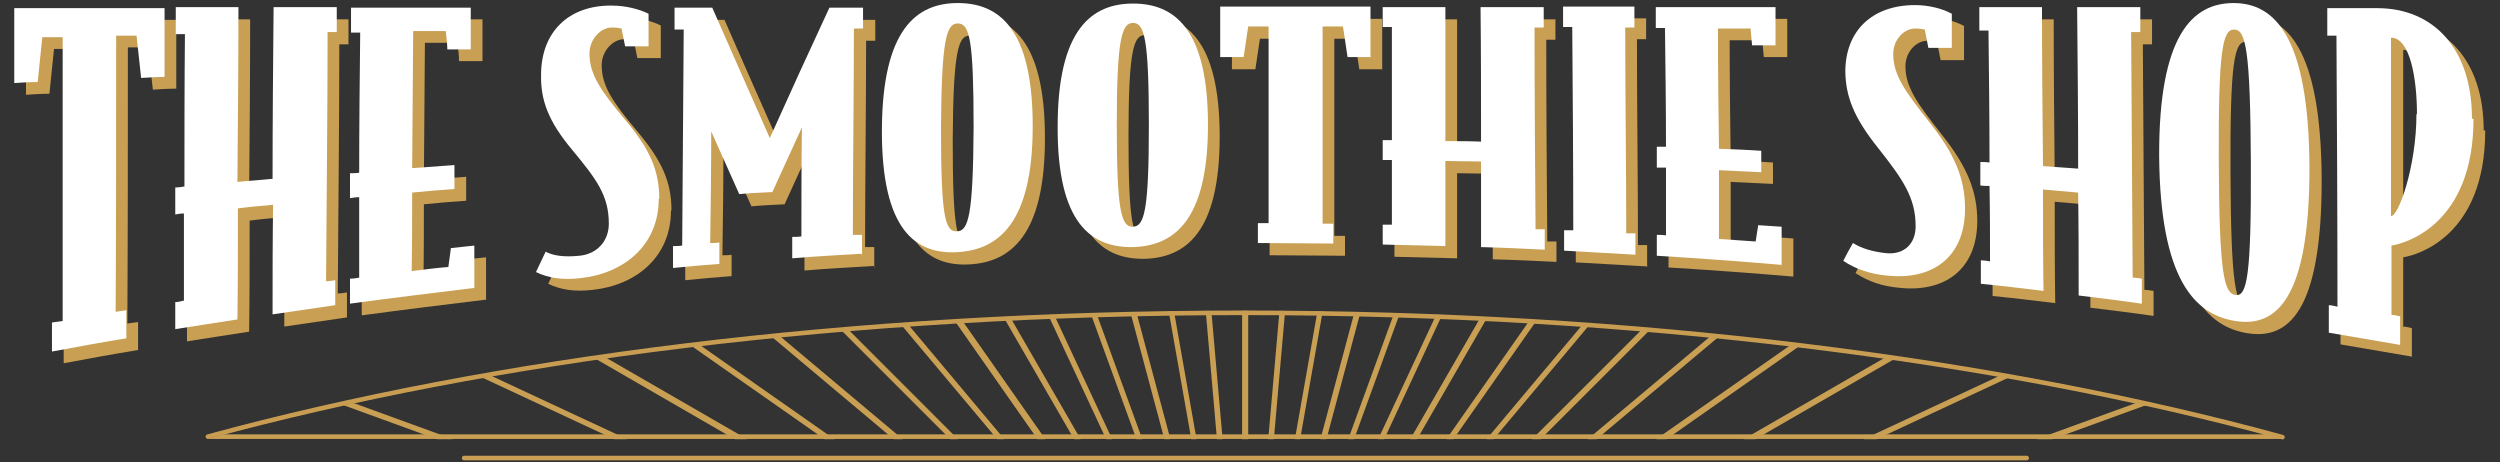
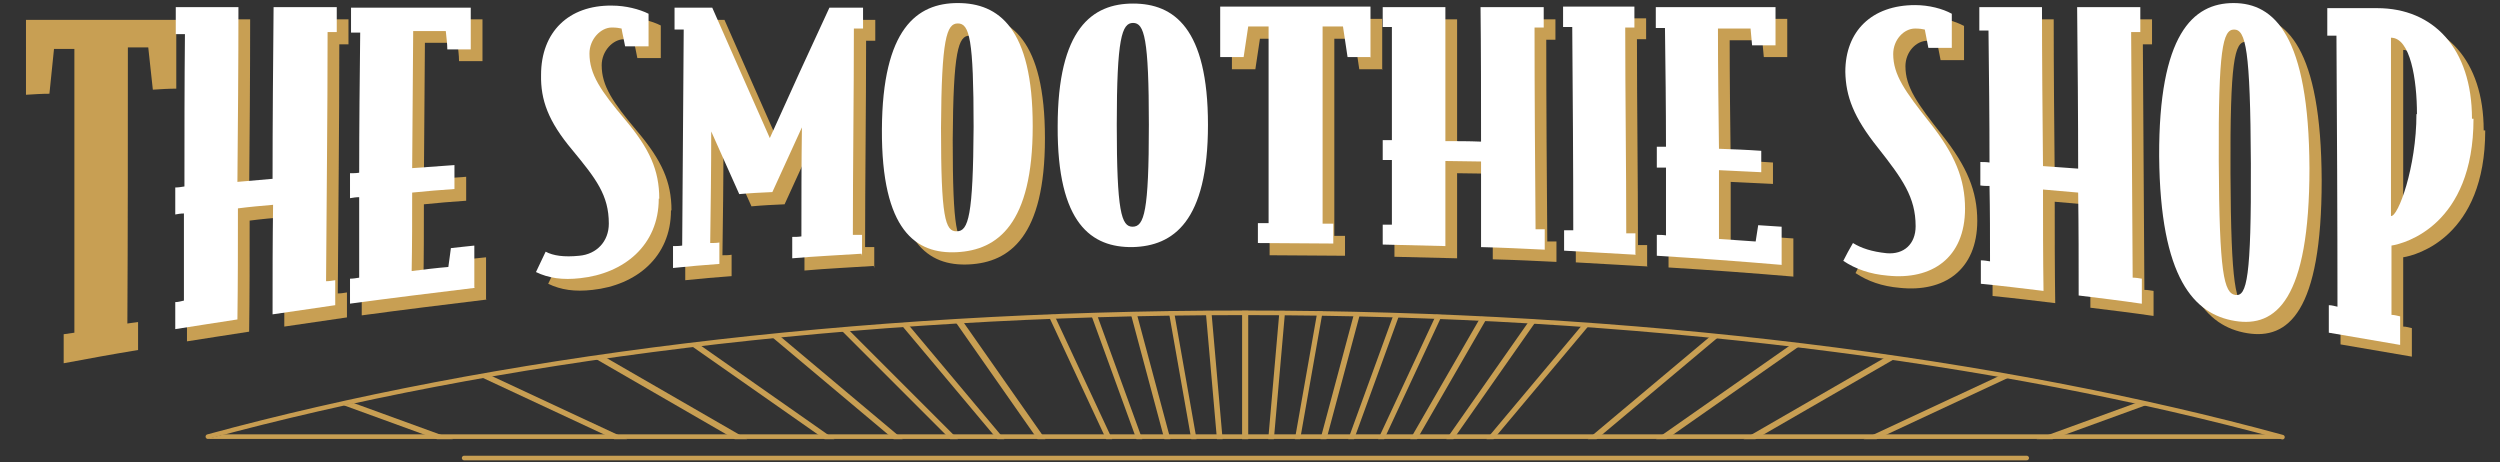
<svg xmlns="http://www.w3.org/2000/svg" viewBox="0 0 490.7 90.7" version="1.1" id="Layer_1">
  <rect x="0" y="0" width="490.7" height="90.7" fill="#333333" stroke="none" />
  <defs>
    <style>
      .st0, .st1, .st2 {
        fill: none;
      }

      .st1 {
        stroke: #c89f53;
        stroke-linejoin: round;
      }

      .st1, .st2 {
        stroke-linecap: round;
        stroke-width: .9px;
      }

      .st3 {
        clip-path: url(#clippath-1);
      }

      .st4 {
        clip-path: url(#clippath-2);
      }

      .st5 {
        fill: #fff;
      }

      .st2 {
        stroke: #c89d51;
      }

      .st6 {
        clip-path: url(#clippath);
      }

      .st7 {
        fill: #c89f53;
      }
    </style>
    <clipPath id="clippath">
      <rect height="93.4" width="485" y=".7" x="2.8" class="st0" />
    </clipPath>
    <clipPath id="clippath-1">
      <path d="M40.4,86.2h408c-58.8-16-128.8-25.2-204-25.2s-145.2,9.3-204,25.2" class="st0" />
    </clipPath>
    <clipPath id="clippath-2">
      <rect height="39.3" width="441.7" y="54.7" x="23.6" class="st0" />
    </clipPath>
  </defs>
  <g class="st6">
    <path d="M34.6,17.4c-1.5,0-3,.1-4.6.2-.3-2.8-.6-5.5-.9-8.3-1.3,0-2.7,0-4,0,0,18.1,0,36.1-.1,54.2.7-.1,1.4-.2,2.1-.3,0,1.8,0,3.6,0,5.5-4.9.8-9.8,1.7-14.6,2.6,0-1.9,0-3.8,0-5.7.7-.1,1.4-.2,2.1-.3,0-18.6,0-37.1,0-55.7-1.3,0-2.7,0-4,0-.3,2.9-.6,5.9-.9,8.8-1.5,0-3,.1-4.6.2V3.9c9.8,0,19.7,0,29.5,0,0,4.5,0,9.1,0,13.6" class="st7" />
    <path d="M68.1,62.3c-4.1.6-8.2,1.2-12.3,1.8,0-7.2,0-14.3.1-21.5-2.3.2-4.6.4-6.9.7,0,7.3,0,14.6-.1,21.8-4.1.6-8.2,1.3-12.2,1.9,0-1.8,0-3.5,0-5.3.6,0,1.2-.2,1.7-.3,0-5.7,0-11.4,0-17.1-.6,0-1.2.1-1.7.2,0-1.8,0-3.5,0-5.3.6,0,1.2-.1,1.8-.2,0-10,0-19.9.1-29.9-.6,0-1.2,0-1.8,0,0-1.8,0-3.5,0-5.3,4.1,0,8.2,0,12.3,0,0,11.4-.1,22.9-.2,34.3,2.3-.2,4.6-.4,6.9-.6,0-11.2.1-22.5.2-33.7,4.1,0,8.2,0,12.4,0,0,1.6,0,3.3,0,4.9-.6,0-1.2,0-1.8,0,0,16.3-.2,32.6-.3,48.9.6,0,1.2-.1,1.8-.2,0,1.6,0,3.3,0,4.9" class="st7" />
    <path d="M95.5,58.8c-8.2,1-16.4,2-24.5,3.1,0-1.6,0-3.3,0-4.9.6,0,1.2-.1,1.8-.2,0-5.3,0-10.5,0-15.8-.6,0-1.2.1-1.8.2,0-1.6,0-3.3,0-4.9.6,0,1.2,0,1.8-.1,0-9.2.1-18.4.2-27.5-.6,0-1.2,0-1.8,0,0-1.6,0-3.3,0-4.9,7.8,0,15.7,0,23.5,0v8.2c-1.6,0-3.1,0-4.6,0,0-1.2-.2-2.4-.3-3.6-2.1,0-4.3,0-6.4,0l-.2,26.9c2.8-.2,5.5-.4,8.3-.6,0,1.6,0,3.1,0,4.7-2.8.2-5.5.4-8.3.7,0,5.1,0,10.3-.1,15.4,2.4-.3,4.8-.6,7.2-.8.2-1.2.3-2.4.5-3.7,1.5-.2,3-.3,4.6-.5,0,2.7,0,5.5,0,8.2" class="st7" />
    <path d="M131.7,41.3c0,9.2-6.9,14.7-15.4,15.6-3.5.4-6.2,0-8.7-1.2.6-1.3,1.3-2.7,1.9-4,1.5.8,3.6,1.1,6.6.8,3.4-.3,5.8-2.8,5.8-6.3,0-5.6-2.5-8.8-7.2-14.5-4.7-5.6-6.2-9.8-6.1-14.7,0-8.4,5.4-13.7,13.9-13.6,2.7,0,5.4.7,7.2,1.6,0,2.1,0,4.3,0,6.4-1.5,0-3,0-4.6,0-.2-1.2-.5-2.3-.7-3.5-.5-.1-1-.2-1.9-.2-2.2,0-4.4,2.3-4.4,5.1,0,4.1,2.2,7.3,7,13,4.8,5.7,6.7,9.9,6.7,15.5" class="st7" />
    <path d="M171.5,52.2c-4.5.3-9.1.5-13.6.9,0-1.4,0-2.8,0-4.2.6,0,1.2,0,1.8-.1,0-7.1,0-14.3.1-21.4-1.9,4.2-3.9,8.5-5.8,12.7-2.2.1-4.4.2-6.5.4-1.8-4.1-3.7-8.2-5.5-12.3,0,7.3-.1,14.6-.2,21.9.6,0,1.2,0,1.8-.1,0,1.4,0,2.8,0,4.2-3,.2-6.1.5-9.1.8,0-1.4,0-2.9,0-4.3.6,0,1.2,0,1.8-.1.1-14.1.2-28.3.3-42.4-.6,0-1.2,0-1.8,0,0-1.4,0-2.9,0-4.3,2.5,0,4.9,0,7.4,0,3.8,8.7,7.6,17.2,11.3,25.6,3.9-8.7,7.8-17.2,11.7-25.6,2.2,0,4.4,0,6.6,0,0,1.4,0,2.7,0,4.1-.6,0-1.2,0-1.8,0,0,13.5-.2,27-.2,40.5.6,0,1.2,0,1.8,0,0,1.4,0,2.7,0,4.1" class="st7" />
    <path d="M193.4,27.4c0-17.3-.8-20.4-3.1-20.4-2.2,0-3.2,3-3.3,20.5,0,17.5.8,20.4,3.1,20.3,2.3,0,3.2-3.1,3.3-20.5M205.1,27.2c0,19.2-6.9,24.3-14.9,24.7-8,.4-14.8-4.2-14.7-24.1.1-19.8,6.9-24.8,14.9-24.8,8,0,14.7,4.9,14.7,24.1" class="st7" />
-     <path d="M227.8,26.9c0-17-.9-20-3.1-20-2.2,0-3.2,3-3.2,20,0,17,.9,20,3.1,20,2.3,0,3.2-3,3.2-20M239.4,26.8c0,19-6.8,23.8-14.8,24-8,.1-14.8-4.5-14.7-23.7,0-19.2,6.8-24.1,14.8-24.1,8,0,14.7,4.8,14.7,23.8" class="st7" />
    <path d="M271.4,13.6c-1.5,0-3,0-4.6,0-.3-2-.6-4-.9-6-1.3,0-2.7,0-4,0,0,12.9,0,25.8,0,38.7.7,0,1.4,0,2.1,0,0,1.3,0,2.6,0,3.9-4.9,0-9.9-.1-14.8-.1,0-1.3,0-2.6,0-3.9.7,0,1.4,0,2.1,0,0-12.9,0-25.7,0-38.6-1.3,0-2.7,0-4,0-.3,2-.6,4-.9,6-1.5,0-3,0-4.6,0,0-3.3,0-6.6,0-9.9,9.8,0,19.7,0,29.5,0,0,3.3,0,6.6,0,10" class="st7" />
    <path d="M305.4,51.4c-4.1-.2-8.3-.4-12.4-.5,0-5.6,0-11.2,0-16.8-2.3,0-4.6-.1-7-.1,0,5.6,0,11.2,0,16.7-4.1-.1-8.2-.2-12.3-.3,0-1.3,0-2.6,0-3.9.6,0,1.2,0,1.8,0,0-4.2,0-8.5,0-12.7-.6,0-1.2,0-1.8,0,0-1.3,0-2.6,0-3.9.6,0,1.2,0,1.8,0,0-7.4,0-14.8,0-22.2-.6,0-1.2,0-1.8,0,0-1.3,0-2.6,0-3.9,4.1,0,8.2,0,12.3,0,0,8.8,0,17.5,0,26.3,2.3,0,4.6,0,7,.1,0-8.8,0-17.6-.1-26.4,4.1,0,8.2,0,12.4,0,0,1.3,0,2.7,0,4-.6,0-1.2,0-1.8,0,0,13.2.1,26.4.2,39.6.6,0,1.2,0,1.8,0,0,1.3,0,2.7,0,4" class="st7" />
    <path d="M323.4,52.3c-4.7-.3-9.4-.5-14.1-.8,0-1.3,0-2.7,0-4,.6,0,1.2,0,1.8,0,0-13.3-.1-26.6-.2-39.9-.6,0-1.2,0-1.8,0,0-1.3,0-2.7,0-4,4.7,0,9.4,0,14,0,0,1.4,0,2.7,0,4.1-.6,0-1.2,0-1.8,0,0,13.5.2,26.9.2,40.4.6,0,1.2,0,1.8,0,0,1.4,0,2.7,0,4.1" class="st7" />
    <path d="M352.1,54.3c-8.2-.7-16.4-1.3-24.6-1.8,0-1.4,0-2.7,0-4.1.6,0,1.2,0,1.8.1,0-4.4,0-8.9,0-13.3-.6,0-1.2,0-1.8,0,0-1.4,0-2.7,0-4.1.6,0,1.2,0,1.8,0,0-7.8-.1-15.5-.2-23.3-.6,0-1.2,0-1.8,0,0-1.4,0-2.7,0-4.1,7.8,0,15.7,0,23.5,0,0,2.5,0,5,0,7.5-1.5,0-3,0-4.6,0-.1-1.1-.2-2.2-.3-3.3-2.1,0-4.3,0-6.4,0,0,7.9.1,15.8.2,23.6,2.8.1,5.5.2,8.3.4,0,1.4,0,2.8,0,4.2-2.8-.1-5.5-.3-8.3-.4,0,4.5,0,9,0,13.5,2.4.2,4.8.3,7.2.5.2-1.1.3-2.1.5-3.2,1.5.1,3,.2,4.6.3,0,2.5,0,5,0,7.5" class="st7" />
    <path d="M388.1,43.3c0,9.8-6.6,14.1-15.2,13.2-3.5-.3-6.3-1.3-8.7-2.9.6-1.2,1.2-2.3,1.9-3.5,1.6,1,3.7,1.7,6.6,2,3.4.3,5.7-1.8,5.7-5.3,0-5.7-2.6-9.3-7.4-15.4-4.8-6-6.3-10.1-6.4-14.9,0-8,5.2-13.1,13.7-13.1,2.7,0,5.4.7,7.2,1.7,0,2.2,0,4.5,0,6.7-1.5,0-3,0-4.6,0-.2-1.2-.5-2.4-.7-3.6-.5-.1-1-.2-1.9-.2-2.2,0-4.3,2.2-4.3,5,0,4.1,2.3,7.3,7.2,13.5,4.9,6.2,6.9,11,6.9,16.9" class="st7" />
    <path d="M422.6,62c-4.1-.6-8.2-1.1-12.3-1.6,0-6.7,0-13.4-.1-20.2-2.3-.2-4.6-.4-6.9-.6,0,6.6,0,13.2.1,19.9-4.1-.5-8.2-1-12.3-1.4,0-1.5,0-3.1,0-4.6.6,0,1.2.1,1.8.2,0-4.9,0-9.9-.1-14.8-.6,0-1.2,0-1.8-.1,0-1.5,0-3.1,0-4.6.6,0,1.2,0,1.8.1,0-8.6-.1-17.3-.2-25.9-.6,0-1.2,0-1.8,0,0-1.5,0-3.1,0-4.6,4.1,0,8.2,0,12.3,0,0,10.4.1,20.8.2,31.2,2.3.2,4.6.3,6.9.5,0-10.6-.1-21.1-.2-31.7,4.1,0,8.2,0,12.4,0,0,1.6,0,3.3,0,4.9-.6,0-1.2,0-1.8,0,.1,16.1.2,32.1.3,48.2.6,0,1.2.1,1.8.2,0,1.6,0,3.3,0,4.9" class="st7" />
    <path d="M444.1,34.5c-.1-22.4-1-26.3-3.3-26.3-2.2,0-3.1,3.8-3,25.8.1,22,1,26,3.3,26.3,2.2.3,3.1-3.4,3-25.8M455.7,35.4c0,25.9-6.6,31.3-14.6,30-8-1.3-14.7-8.3-14.9-32.3-.1-23.9,6.6-30.1,14.6-30.1,8,0,14.8,6.4,14.9,32.4" class="st7" />
    <path d="M476.8,24.8c0-6.8-1.3-15-5.1-15,0,11.7,0,23.3,0,35,1.4.2,5-9.6,5-20M487.8,25.6c0,20.9-13.5,24.5-16.1,24.9,0,4.5,0,9.1,0,13.6.6,0,1.2.2,1.7.3,0,1.9,0,3.7,0,5.6-4.6-.8-9.3-1.6-14-2.4,0-1.8,0-3.6,0-5.4.6,0,1.2.2,1.7.3,0-17.7-.1-35.5-.2-53.2-.6,0-1.2,0-1.8,0,0-1.8,0-3.6,0-5.4,3.3,0,6.6,0,9.8,0,11,0,18.6,7.9,18.6,21.7" class="st7" />
-     <path d="M32.3,15.1c-1.5,0-3,.1-4.6.2-.3-2.8-.6-5.5-.9-8.3-1.3,0-2.7,0-4,0,0,18.1,0,36.1-.1,54.2.7-.1,1.4-.2,2.1-.3,0,1.8,0,3.6,0,5.5-4.9.8-9.8,1.7-14.6,2.6,0-1.9,0-3.8,0-5.7.7-.1,1.4-.2,2.1-.3,0-18.6,0-37.1,0-55.7-1.3,0-2.7,0-4,0-.3,2.9-.6,5.9-.9,8.8-1.5,0-3,.1-4.6.2V1.6c9.8,0,19.7,0,29.5,0,0,4.5,0,9.1,0,13.6" class="st5" />
    <path d="M65.8,59.9c-4.1.6-8.2,1.2-12.3,1.8,0-7.2,0-14.3.1-21.5-2.3.2-4.6.4-6.9.7,0,7.3,0,14.6-.1,21.8-4.1.6-8.2,1.3-12.2,1.9,0-1.8,0-3.5,0-5.3.6,0,1.2-.2,1.7-.3,0-5.7,0-11.4,0-17.1-.6,0-1.2.1-1.7.2,0-1.8,0-3.5,0-5.3.6,0,1.2-.1,1.8-.2,0-10,0-19.9.1-29.9-.6,0-1.2,0-1.8,0,0-1.8,0-3.5,0-5.3,4.1,0,8.2,0,12.3,0,0,11.4-.1,22.9-.2,34.3,2.3-.2,4.6-.4,6.9-.6,0-11.2.1-22.5.2-33.7,4.1,0,8.2,0,12.4,0,0,1.6,0,3.3,0,4.9-.6,0-1.2,0-1.8,0,0,16.3-.2,32.6-.3,48.9.6,0,1.2-.1,1.8-.2,0,1.6,0,3.3,0,4.9" class="st5" />
    <path d="M93.2,56.5c-8.2,1-16.4,2-24.5,3.1,0-1.6,0-3.3,0-4.9.6,0,1.2-.1,1.8-.2,0-5.3,0-10.5,0-15.8-.6,0-1.2.1-1.8.2,0-1.6,0-3.3,0-4.9.6,0,1.2,0,1.8-.1,0-9.2.1-18.4.2-27.5-.6,0-1.2,0-1.8,0,0-1.6,0-3.3,0-4.9,7.8,0,15.7,0,23.5,0v8.2c-1.6,0-3.1,0-4.6,0,0-1.2-.2-2.4-.3-3.6-2.1,0-4.3,0-6.4,0l-.2,26.9c2.8-.2,5.5-.4,8.3-.6,0,1.6,0,3.1,0,4.7-2.8.2-5.5.4-8.3.7,0,5.1,0,10.3-.1,15.4,2.4-.3,4.8-.6,7.2-.8.2-1.2.3-2.4.5-3.7,1.5-.2,3-.3,4.6-.5,0,2.7,0,5.5,0,8.2" class="st5" />
    <path d="M129.3,39c0,9.2-6.9,14.7-15.4,15.6-3.5.4-6.2,0-8.7-1.2.6-1.3,1.3-2.7,1.9-4,1.5.8,3.6,1.1,6.6.8,3.4-.3,5.8-2.8,5.8-6.3,0-5.6-2.5-8.8-7.2-14.5-4.7-5.6-6.2-9.8-6.1-14.7,0-8.4,5.4-13.7,13.9-13.6,2.7,0,5.4.7,7.2,1.6,0,2.1,0,4.3,0,6.4-1.5,0-3,0-4.6,0-.2-1.2-.5-2.3-.7-3.5-.5-.1-1-.2-1.9-.2-2.2,0-4.4,2.3-4.4,5.1,0,4.1,2.2,7.3,7,13,4.8,5.7,6.7,9.9,6.7,15.5" class="st5" />
    <path d="M169.1,49.8c-4.5.3-9.1.5-13.6.9,0-1.4,0-2.8,0-4.2.6,0,1.2,0,1.8-.1,0-7.1,0-14.3.1-21.4-1.9,4.2-3.9,8.5-5.8,12.7-2.2.1-4.4.2-6.5.4-1.8-4.1-3.7-8.2-5.5-12.3,0,7.3-.1,14.6-.2,21.9.6,0,1.2,0,1.8-.1,0,1.4,0,2.8,0,4.2-3,.2-6.1.5-9.1.8,0-1.4,0-2.9,0-4.3.6,0,1.2,0,1.8-.1.1-14.1.2-28.3.3-42.4-.6,0-1.2,0-1.8,0,0-1.4,0-2.9,0-4.3,2.5,0,4.9,0,7.4,0,3.8,8.7,7.6,17.2,11.3,25.6,3.9-8.7,7.8-17.2,11.7-25.6,2.2,0,4.4,0,6.6,0,0,1.4,0,2.7,0,4.1-.6,0-1.2,0-1.8,0,0,13.5-.2,27-.2,40.5.6,0,1.2,0,1.8,0,0,1.4,0,2.7,0,4.1" class="st5" />
    <path d="M191.1,25c0-17.3-.8-20.4-3.1-20.4-2.2,0-3.2,3-3.3,20.5,0,17.5.8,20.4,3.1,20.3,2.3,0,3.2-3.1,3.3-20.5M202.7,24.8c0,19.2-6.9,24.3-14.9,24.7-8,.4-14.8-4.2-14.7-24.1.1-19.8,6.9-24.8,14.9-24.8,8,0,14.7,4.9,14.7,24.1" class="st5" />
    <path d="M225.5,24.5c0-17-.9-20-3.1-20-2.2,0-3.2,3-3.2,20,0,17,.9,20,3.1,20,2.3,0,3.2-3,3.2-20M237.1,24.5c0,19-6.8,23.8-14.8,24-8,.1-14.8-4.5-14.7-23.7,0-19.2,6.8-24.1,14.8-24.1,8,0,14.7,4.8,14.7,23.8" class="st5" />
    <path d="M269.1,11.2c-1.5,0-3,0-4.6,0-.3-2-.6-4-.9-6-1.3,0-2.7,0-4,0,0,12.9,0,25.8,0,38.7.7,0,1.4,0,2.1,0,0,1.3,0,2.6,0,3.9-4.9,0-9.9-.1-14.8-.1,0-1.3,0-2.6,0-3.9.7,0,1.4,0,2.1,0,0-12.9,0-25.7,0-38.6-1.3,0-2.7,0-4,0-.3,2-.6,4-.9,6-1.5,0-3,0-4.6,0,0-3.3,0-6.6,0-9.9,9.8,0,19.7,0,29.5,0,0,3.3,0,6.6,0,10" class="st5" />
    <path d="M303.1,49c-4.1-.2-8.3-.4-12.4-.5,0-5.6,0-11.2,0-16.8-2.3,0-4.6-.1-7-.1,0,5.6,0,11.2,0,16.7-4.1-.1-8.2-.2-12.3-.3,0-1.3,0-2.6,0-3.9.6,0,1.2,0,1.8,0,0-4.2,0-8.5,0-12.7-.6,0-1.2,0-1.8,0,0-1.3,0-2.6,0-3.9.6,0,1.2,0,1.8,0,0-7.4,0-14.8,0-22.2-.6,0-1.2,0-1.8,0,0-1.3,0-2.6,0-3.9,4.1,0,8.2,0,12.3,0,0,8.8,0,17.5,0,26.3,2.3,0,4.6,0,7,.1,0-8.8,0-17.6-.1-26.4,4.1,0,8.2,0,12.4,0,0,1.3,0,2.7,0,4-.6,0-1.2,0-1.8,0,0,13.2.1,26.4.2,39.6.6,0,1.2,0,1.8,0,0,1.3,0,2.7,0,4" class="st5" />
    <path d="M321.1,50c-4.7-.3-9.4-.5-14.1-.8,0-1.3,0-2.7,0-4,.6,0,1.2,0,1.8,0,0-13.3-.1-26.6-.2-39.9-.6,0-1.2,0-1.8,0,0-1.3,0-2.7,0-4,4.7,0,9.4,0,14,0,0,1.4,0,2.7,0,4.1-.6,0-1.2,0-1.8,0,0,13.5.2,26.9.2,40.4.6,0,1.2,0,1.8,0,0,1.4,0,2.7,0,4.1" class="st5" />
    <path d="M349.8,52c-8.2-.7-16.4-1.3-24.6-1.8,0-1.4,0-2.7,0-4.1.6,0,1.2,0,1.8.1,0-4.4,0-8.9,0-13.3-.6,0-1.2,0-1.8,0,0-1.4,0-2.7,0-4.1.6,0,1.2,0,1.8,0,0-7.8-.1-15.5-.2-23.3-.6,0-1.2,0-1.8,0,0-1.4,0-2.7,0-4.1,7.8,0,15.7,0,23.5,0,0,2.5,0,5,0,7.5-1.5,0-3,0-4.6,0-.1-1.1-.2-2.2-.3-3.3-2.1,0-4.3,0-6.4,0,0,7.9.1,15.8.2,23.6,2.8.1,5.5.2,8.3.4,0,1.4,0,2.8,0,4.2-2.8-.1-5.5-.3-8.3-.4,0,4.5,0,9,0,13.5,2.4.2,4.8.3,7.2.5.2-1.1.3-2.1.5-3.2,1.5.1,3,.2,4.6.3,0,2.5,0,5,0,7.5" class="st5" />
    <path d="M385.7,40.9c0,9.8-6.6,14.1-15.2,13.2-3.5-.3-6.3-1.3-8.7-2.9.6-1.2,1.2-2.3,1.9-3.5,1.6,1,3.7,1.7,6.6,2,3.4.3,5.7-1.8,5.7-5.3,0-5.7-2.6-9.3-7.4-15.4-4.8-6-6.3-10.1-6.4-14.9,0-8,5.2-13.1,13.7-13.1,2.7,0,5.4.7,7.2,1.7,0,2.2,0,4.5,0,6.7-1.5,0-3,0-4.6,0-.2-1.2-.5-2.4-.7-3.6-.5-.1-1-.2-1.9-.2-2.2,0-4.3,2.2-4.3,5,0,4.1,2.3,7.3,7.2,13.5,4.9,6.2,6.9,11,6.9,16.9" class="st5" />
    <path d="M420.3,59.6c-4.1-.6-8.2-1.1-12.3-1.6,0-6.7,0-13.4-.1-20.2-2.3-.2-4.6-.4-6.9-.6,0,6.6,0,13.2.1,19.9-4.1-.5-8.2-1-12.3-1.4,0-1.5,0-3.1,0-4.6.6,0,1.2.1,1.8.2,0-4.9,0-9.9-.1-14.8-.6,0-1.2,0-1.8-.1,0-1.5,0-3.1,0-4.6.6,0,1.2,0,1.8.1,0-8.6-.1-17.3-.2-25.9-.6,0-1.2,0-1.8,0,0-1.5,0-3.1,0-4.6,4.1,0,8.2,0,12.3,0,0,10.4.1,20.8.2,31.2,2.3.2,4.6.3,6.9.5,0-10.6-.1-21.1-.2-31.7,4.1,0,8.2,0,12.4,0,0,1.6,0,3.3,0,4.9-.6,0-1.2,0-1.8,0,.1,16.1.2,32.1.3,48.2.6,0,1.2.1,1.8.2,0,1.6,0,3.3,0,4.9" class="st5" />
    <path d="M441.8,32.1c-.1-22.4-1-26.3-3.3-26.3-2.2,0-3.1,3.8-3,25.8.1,22,1,26,3.3,26.3,2.2.3,3.1-3.4,3-25.8M453.3,33c0,25.9-6.6,31.3-14.6,30-8-1.3-14.7-8.3-14.9-32.3-.1-23.9,6.6-30.1,14.6-30.1,8,0,14.8,6.4,14.9,32.4" class="st5" />
    <path d="M474.4,22.4c0-6.8-1.3-15-5.1-15,0,11.7,0,23.3,0,35,1.4.2,5-9.6,5-20M485.5,23.3c0,20.9-13.5,24.5-16.1,24.9,0,4.5,0,9.1,0,13.6.6,0,1.2.2,1.7.3,0,1.9,0,3.7,0,5.6-4.6-.8-9.3-1.6-14-2.4,0-1.8,0-3.6,0-5.4.6,0,1.2.2,1.7.3,0-17.7-.1-35.5-.2-53.2-.6,0-1.2,0-1.8,0,0-1.8,0-3.6,0-5.4,3.3,0,6.6,0,9.8,0,11,0,18.6,7.9,18.6,21.7" class="st5" />
  </g>
  <g class="st3">
    <path d="M248.2,100.8s0,0,0,0c-.3,0-.5-.3-.5-.6l18.7-213.2c0-.3.3-.5.6-.5.3,0,.5.3.5.6l-18.7,213.2c0,.3-.3.5-.6.5" class="st7" />
    <path d="M252,101.3s0,0,0,0c-.3,0-.5-.3-.4-.6l37.2-210.8c0-.3.3-.5.6-.4.3,0,.5.3.4.6l-37.2,210.8c0,.3-.3.5-.5.5" class="st7" />
    <path d="M255.6,102.1s0,0-.1,0c-.3,0-.5-.4-.4-.7l55.4-206.7c0-.3.4-.5.7-.4.3,0,.5.4.4.7l-55.4,206.7c0,.2-.3.4-.5.4" class="st7" />
    <path d="M259.2,103.2c0,0-.1,0-.2,0-.3-.1-.4-.4-.3-.7l73.2-201.1c.1-.3.4-.4.7-.3.3.1.4.4.3.7l-73.2,201.1c0,.2-.3.4-.5.4" class="st7" />
    <path d="M262.7,104.7c0,0-.2,0-.2,0-.3-.1-.4-.5-.3-.7l90.5-194c.1-.3.5-.4.7-.3.3.1.4.5.3.7l-90.5,194c0,.2-.3.3-.5.3" class="st7" />
    <path d="M266.1,106.4c0,0-.2,0-.3,0-.3-.2-.4-.5-.2-.8l107-185.4c.2-.3.5-.4.8-.2.3.2.4.5.2.8l-107,185.4c-.1.2-.3.3-.5.3" class="st7" />
    <path d="M269.3,108.5c-.1,0-.2,0-.3-.1-.3-.2-.3-.5-.1-.8l122.8-175.3c.2-.3.5-.3.8-.1.3.2.3.5.1.8l-122.8,175.3c-.1.2-.3.2-.5.2" class="st7" />
    <path d="M272.3,110.8c-.1,0-.3,0-.4-.1-.2-.2-.3-.5,0-.8L409.4-54.1c.2-.2.5-.3.8,0,.2.2.3.5,0,.8l-137.6,164c-.1.1-.3.2-.4.2" class="st7" />
-     <path d="M275,113.3c-.1,0-.3,0-.4-.2-.2-.2-.2-.6,0-.8L426-39c.2-.2.6-.2.8,0,.2.2.2.6,0,.8l-151.3,151.3c-.1.1-.2.2-.4.2" class="st7" />
    <path d="M277.6,116.1c-.2,0-.3,0-.4-.2-.2-.2-.2-.6,0-.8L441.2-22.5c.2-.2.6-.2.8,0,.2.2.2.6,0,.8l-164,137.6c-.1,0-.2.1-.4.1" class="st7" />
    <path d="M279.9,119.1c-.2,0-.3,0-.5-.2-.2-.3-.1-.6.1-.8L454.9-4.7c.2-.2.6-.1.8.1.2.3.1.6-.1.8l-175.3,122.8c0,0-.2.1-.3.1" class="st7" />
    <path d="M281.9,122.3c-.2,0-.4,0-.5-.3-.2-.3,0-.6.2-.8L467,14.2c.3-.2.6,0,.8.2.2.3,0,.6-.2.8l-185.4,107c0,0-.2,0-.3,0" class="st7" />
    <path d="M283.7,125.6c-.2,0-.4-.1-.5-.3-.1-.3,0-.6.3-.7l194-90.5c.3-.1.6,0,.7.3.1.3,0,.6-.3.7l-194,90.5c0,0-.2,0-.2,0" class="st7" />
    <path d="M285.1,129.1c-.2,0-.4-.1-.5-.4-.1-.3,0-.6.3-.7l201.1-73.2c.3-.1.6,0,.7.3.1.3,0,.6-.3.7l-201.1,73.2c0,0-.1,0-.2,0" class="st7" />
    <path d="M286.2,132.7c-.2,0-.5-.2-.5-.4,0-.3,0-.6.4-.7l206.7-55.4c.3,0,.6,0,.7.4,0,.3,0,.6-.4.7l-206.7,55.4s0,0-.1,0" class="st7" />
    <path d="M202.6,132.7s0,0-.1,0L-4.2,77.3c-.3,0-.5-.4-.4-.7s.4-.5.7-.4l206.7,55.4c.3,0,.5.4.4.7,0,.2-.3.4-.5.4" class="st7" />
    <path d="M203.8,129.1c0,0-.1,0-.2,0L2.5,55.9c-.3-.1-.4-.4-.3-.7.1-.3.4-.4.7-.3l201.1,73.2c.3.1.4.4.3.7,0,.2-.3.4-.5.4" class="st7" />
    <path d="M205.2,125.6c0,0-.2,0-.2,0L11,35.1c-.3-.1-.4-.5-.3-.7.1-.3.5-.4.7-.3l194,90.5c.3.1.4.5.3.7,0,.2-.3.3-.5.3" class="st7" />
    <path d="M207,122.3c0,0-.2,0-.3,0L21.3,15.2c-.3-.2-.4-.5-.2-.8.2-.3.5-.4.8-.2l185.4,107c.3.2.4.5.2.8-.1.2-.3.3-.5.3" class="st7" />
    <path d="M209,119.1c-.1,0-.2,0-.3-.1L33.3-3.8c-.3-.2-.3-.5-.1-.8.2-.3.5-.3.8-.1l175.3,122.8c.3.2.3.5.1.8-.1.2-.3.2-.5.2" class="st7" />
    <path d="M211.3,116.1c-.1,0-.3,0-.4-.1L47-21.6c-.2-.2-.3-.5,0-.8.2-.2.5-.3.8,0L211.6,115.1c.2.2.3.5,0,.8-.1.1-.3.2-.4.2" class="st7" />
    <path d="M213.8,113.3c-.1,0-.3,0-.4-.2L62.1-38.2c-.2-.2-.2-.6,0-.8.2-.2.6-.2.8,0L214.2,112.4c.2.2.2.6,0,.8-.1.1-.2.2-.4.2" class="st7" />
    <path d="M216.6,110.8c-.2,0-.3,0-.4-.2L78.6-53.4c-.2-.2-.2-.6,0-.8.2-.2.6-.2.8,0L217,109.9c.2.2.2.6,0,.8-.1,0-.2.1-.4.1" class="st7" />
    <path d="M219.6,108.5c-.2,0-.3,0-.5-.2L96.4-67.1c-.2-.3-.1-.6.1-.8.3-.2.6-.1.8.1l122.8,175.3c.2.3.1.6-.1.8,0,0-.2.1-.3.1" class="st7" />
-     <path d="M222.8,106.4c-.2,0-.4,0-.5-.3L115.3-79.2c-.2-.3,0-.6.2-.8.3-.2.6,0,.8.2l107,185.4c.2.3,0,.6-.2.8,0,0-.2,0-.3,0" class="st7" />
    <path d="M226.1,104.7c-.2,0-.4-.1-.5-.3l-90.5-194c-.1-.3,0-.6.3-.7.3-.1.6,0,.7.3l90.5,194c.1.3,0,.6-.3.7,0,0-.2,0-.2,0" class="st7" />
    <path d="M229.6,103.2c-.2,0-.4-.1-.5-.4l-73.2-201.1c-.1-.3,0-.6.3-.7.3-.1.6,0,.7.3l73.2,201.1c.1.3,0,.6-.3.7,0,0-.1,0-.2,0" class="st7" />
    <path d="M233.2,102.1c-.2,0-.5-.2-.5-.4l-55.4-206.7c0-.3,0-.6.4-.7.3,0,.6,0,.7.4l55.4,206.7c0,.3,0,.6-.4.7,0,0,0,0-.1,0" class="st7" />
    <path d="M236.9,101.3c-.3,0-.5-.2-.5-.5l-37.2-210.8c0-.3.1-.6.4-.6.3,0,.6.1.6.4l37.2,210.8c0,.3-.1.6-.5.6,0,0,0,0,0,0" class="st7" />
    <path d="M240.7,100.8c-.3,0-.5-.2-.6-.5l-18.7-213.2c0-.3.2-.6.5-.6.3,0,.6.2.6.5l18.7,213.2c0,.3-.2.6-.5.6,0,0,0,0,0,0" class="st7" />
    <path d="M244.4,100.6c-.3,0-.6-.2-.6-.6V-113.9c0-.3.2-.6.6-.6s.6.2.6.6V100.1c0,.3-.2.6-.6.6" class="st7" />
    <line y2="85.7" x2="469" y1="85.7" x1="19.9" class="st1" />
  </g>
  <g class="st4">
    <path d="M448,85.8c-56-15.3-126.8-24.4-203.9-24.4s-147.4,9.1-203.3,24.3" class="st2" />
  </g>
  <line y2="89.9" x2="397.8" y1="89.9" x1="91.1" class="st1" />
</svg>